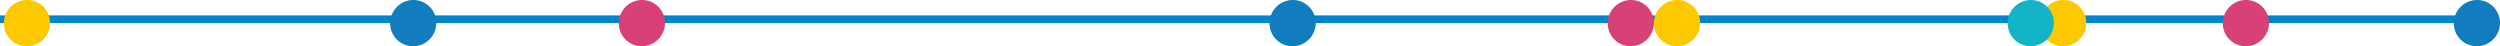
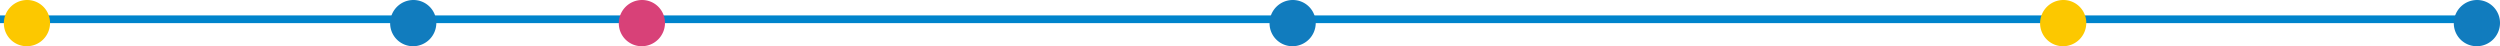
<svg xmlns="http://www.w3.org/2000/svg" width="324.5" height="6" viewBox="0 0 324.5 6">
  <path d="M3112,1535.816h324" transform="translate(-3112 -1533.315)" fill="none" stroke="#0084cc" stroke-width="1" />
  <path d="M3-.01A2.975,2.975,0,0,1,5.986,2.98,3.023,3.023,0,0,1,2.978,5.99,2.975,2.975,0,0,1-.01,3,3.023,3.023,0,0,1,3-.01Z" transform="translate(264.814 0.01)" fill="#fcc800" />
-   <path d="M3-.01A2.975,2.975,0,0,1,5.986,2.98,3.023,3.023,0,0,1,2.978,5.99,2.975,2.975,0,0,1-.01,3,3.023,3.023,0,0,1,3-.01Z" transform="translate(288.529 0.01)" fill="#d84178" />
-   <path d="M3-.01A2.975,2.975,0,0,1,5.986,2.98,3.023,3.023,0,0,1,2.978,5.99,2.975,2.975,0,0,1-.01,3,3.023,3.023,0,0,1,3-.01Z" transform="translate(318.514 0.01)" fill="#117cbe" />
-   <path d="M3-.01A2.975,2.975,0,0,1,5.986,2.98,3.023,3.023,0,0,1,2.978,5.99,2.975,2.975,0,0,1-.01,3,3.023,3.023,0,0,1,3-.01Z" transform="translate(260.6 0.01)" fill="#14b4c8" />
-   <path d="M3-.01A2.975,2.975,0,0,1,5.986,2.98,3.023,3.023,0,0,1,2.978,5.99,2.975,2.975,0,0,1-.01,3,3.023,3.023,0,0,1,3-.01Z" transform="translate(214.692 0.01)" fill="#fcc800" />
+   <path d="M3-.01A2.975,2.975,0,0,1,5.986,2.98,3.023,3.023,0,0,1,2.978,5.99,2.975,2.975,0,0,1-.01,3,3.023,3.023,0,0,1,3-.01" transform="translate(318.514 0.01)" fill="#117cbe" />
  <path d="M3-.01A2.975,2.975,0,0,1,5.986,2.98,3.023,3.023,0,0,1,2.978,5.99,2.975,2.975,0,0,1-.01,3,3.023,3.023,0,0,1,3-.01Z" transform="translate(0.51 0.01)" fill="#fcc800" />
  <path d="M3-.01A2.975,2.975,0,0,1,5.986,2.98,3.023,3.023,0,0,1,2.978,5.99,2.975,2.975,0,0,1-.01,3,3.023,3.023,0,0,1,3-.01Z" transform="translate(164.796 0.01)" fill="#117cbe" />
  <path d="M3-.01A2.975,2.975,0,0,1,5.986,2.98,3.023,3.023,0,0,1,2.978,5.99,2.975,2.975,0,0,1-.01,3,3.023,3.023,0,0,1,3-.01Z" transform="translate(80.33 0.01)" fill="#d84178" />
  <path d="M3-.01A2.975,2.975,0,0,1,5.986,2.98,3.023,3.023,0,0,1,2.978,5.99,2.975,2.975,0,0,1-.01,3,3.023,3.023,0,0,1,3-.01Z" transform="translate(50.65 0.01)" fill="#117cbe" />
-   <path d="M3-.01A2.975,2.975,0,0,1,5.986,2.98,3.023,3.023,0,0,1,2.978,5.99,2.975,2.975,0,0,1-.01,3,3.023,3.023,0,0,1,3-.01Z" transform="translate(208.689 0.01)" fill="#d84178" />
</svg>